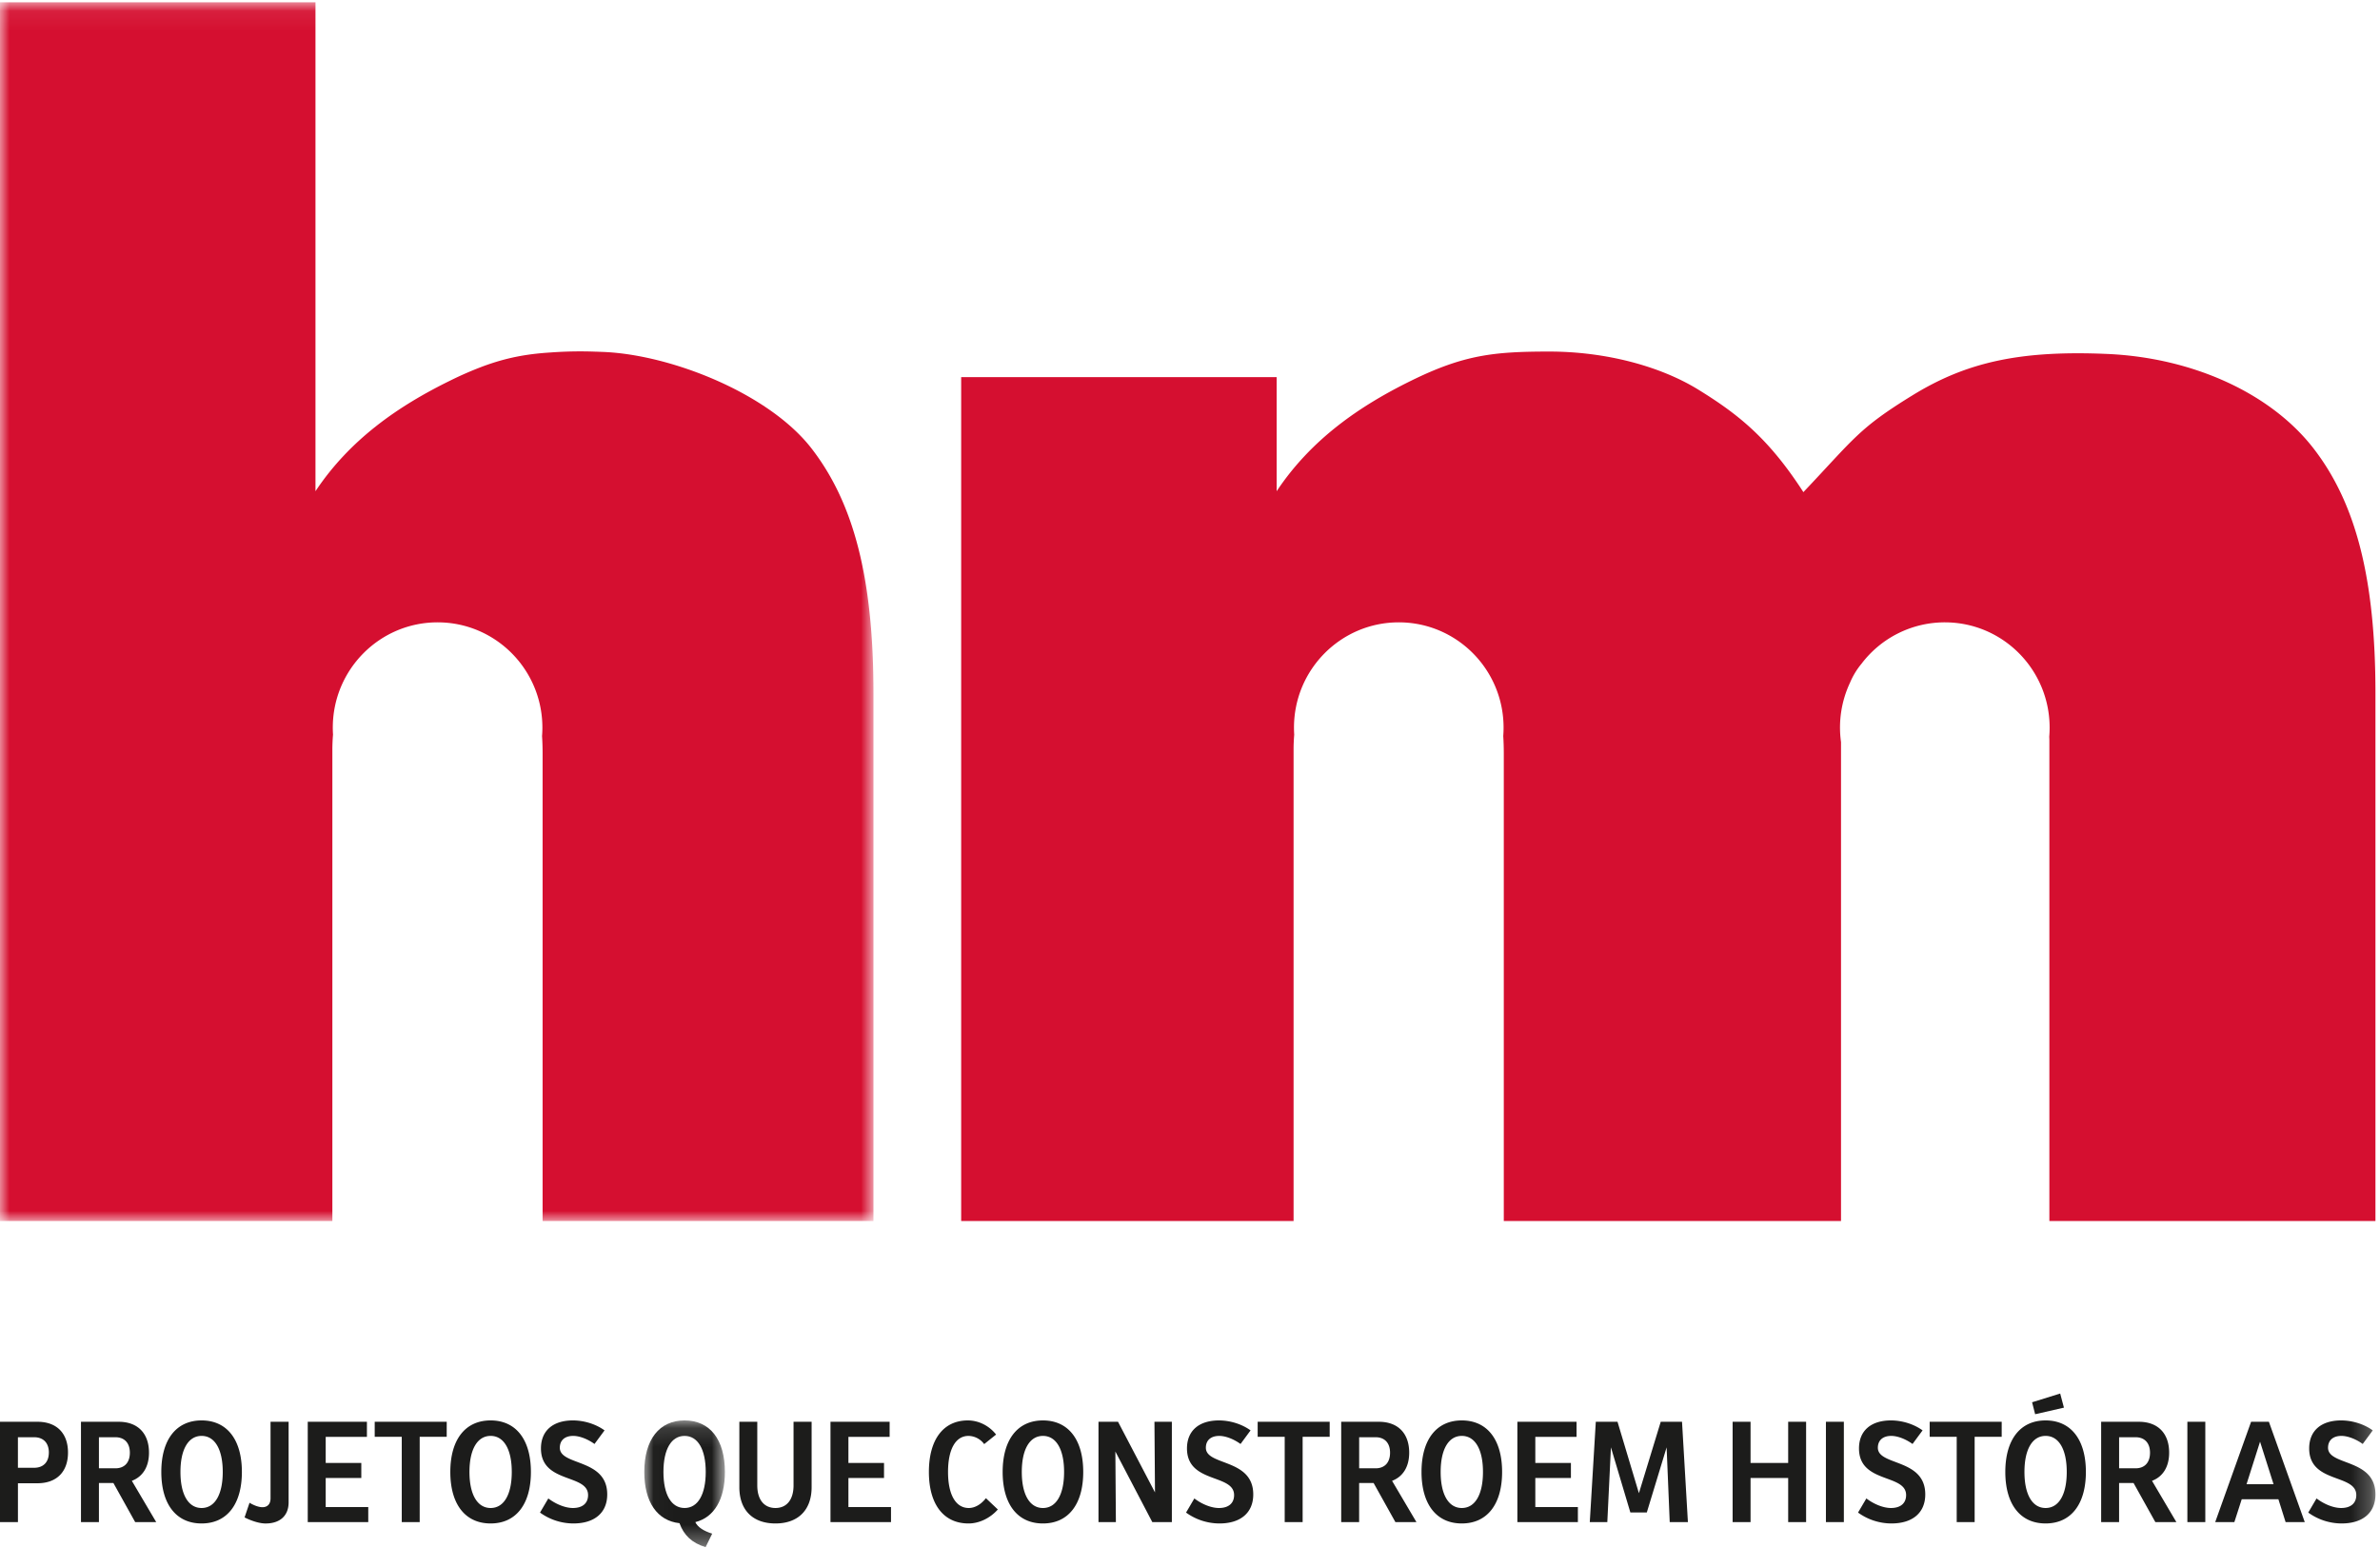
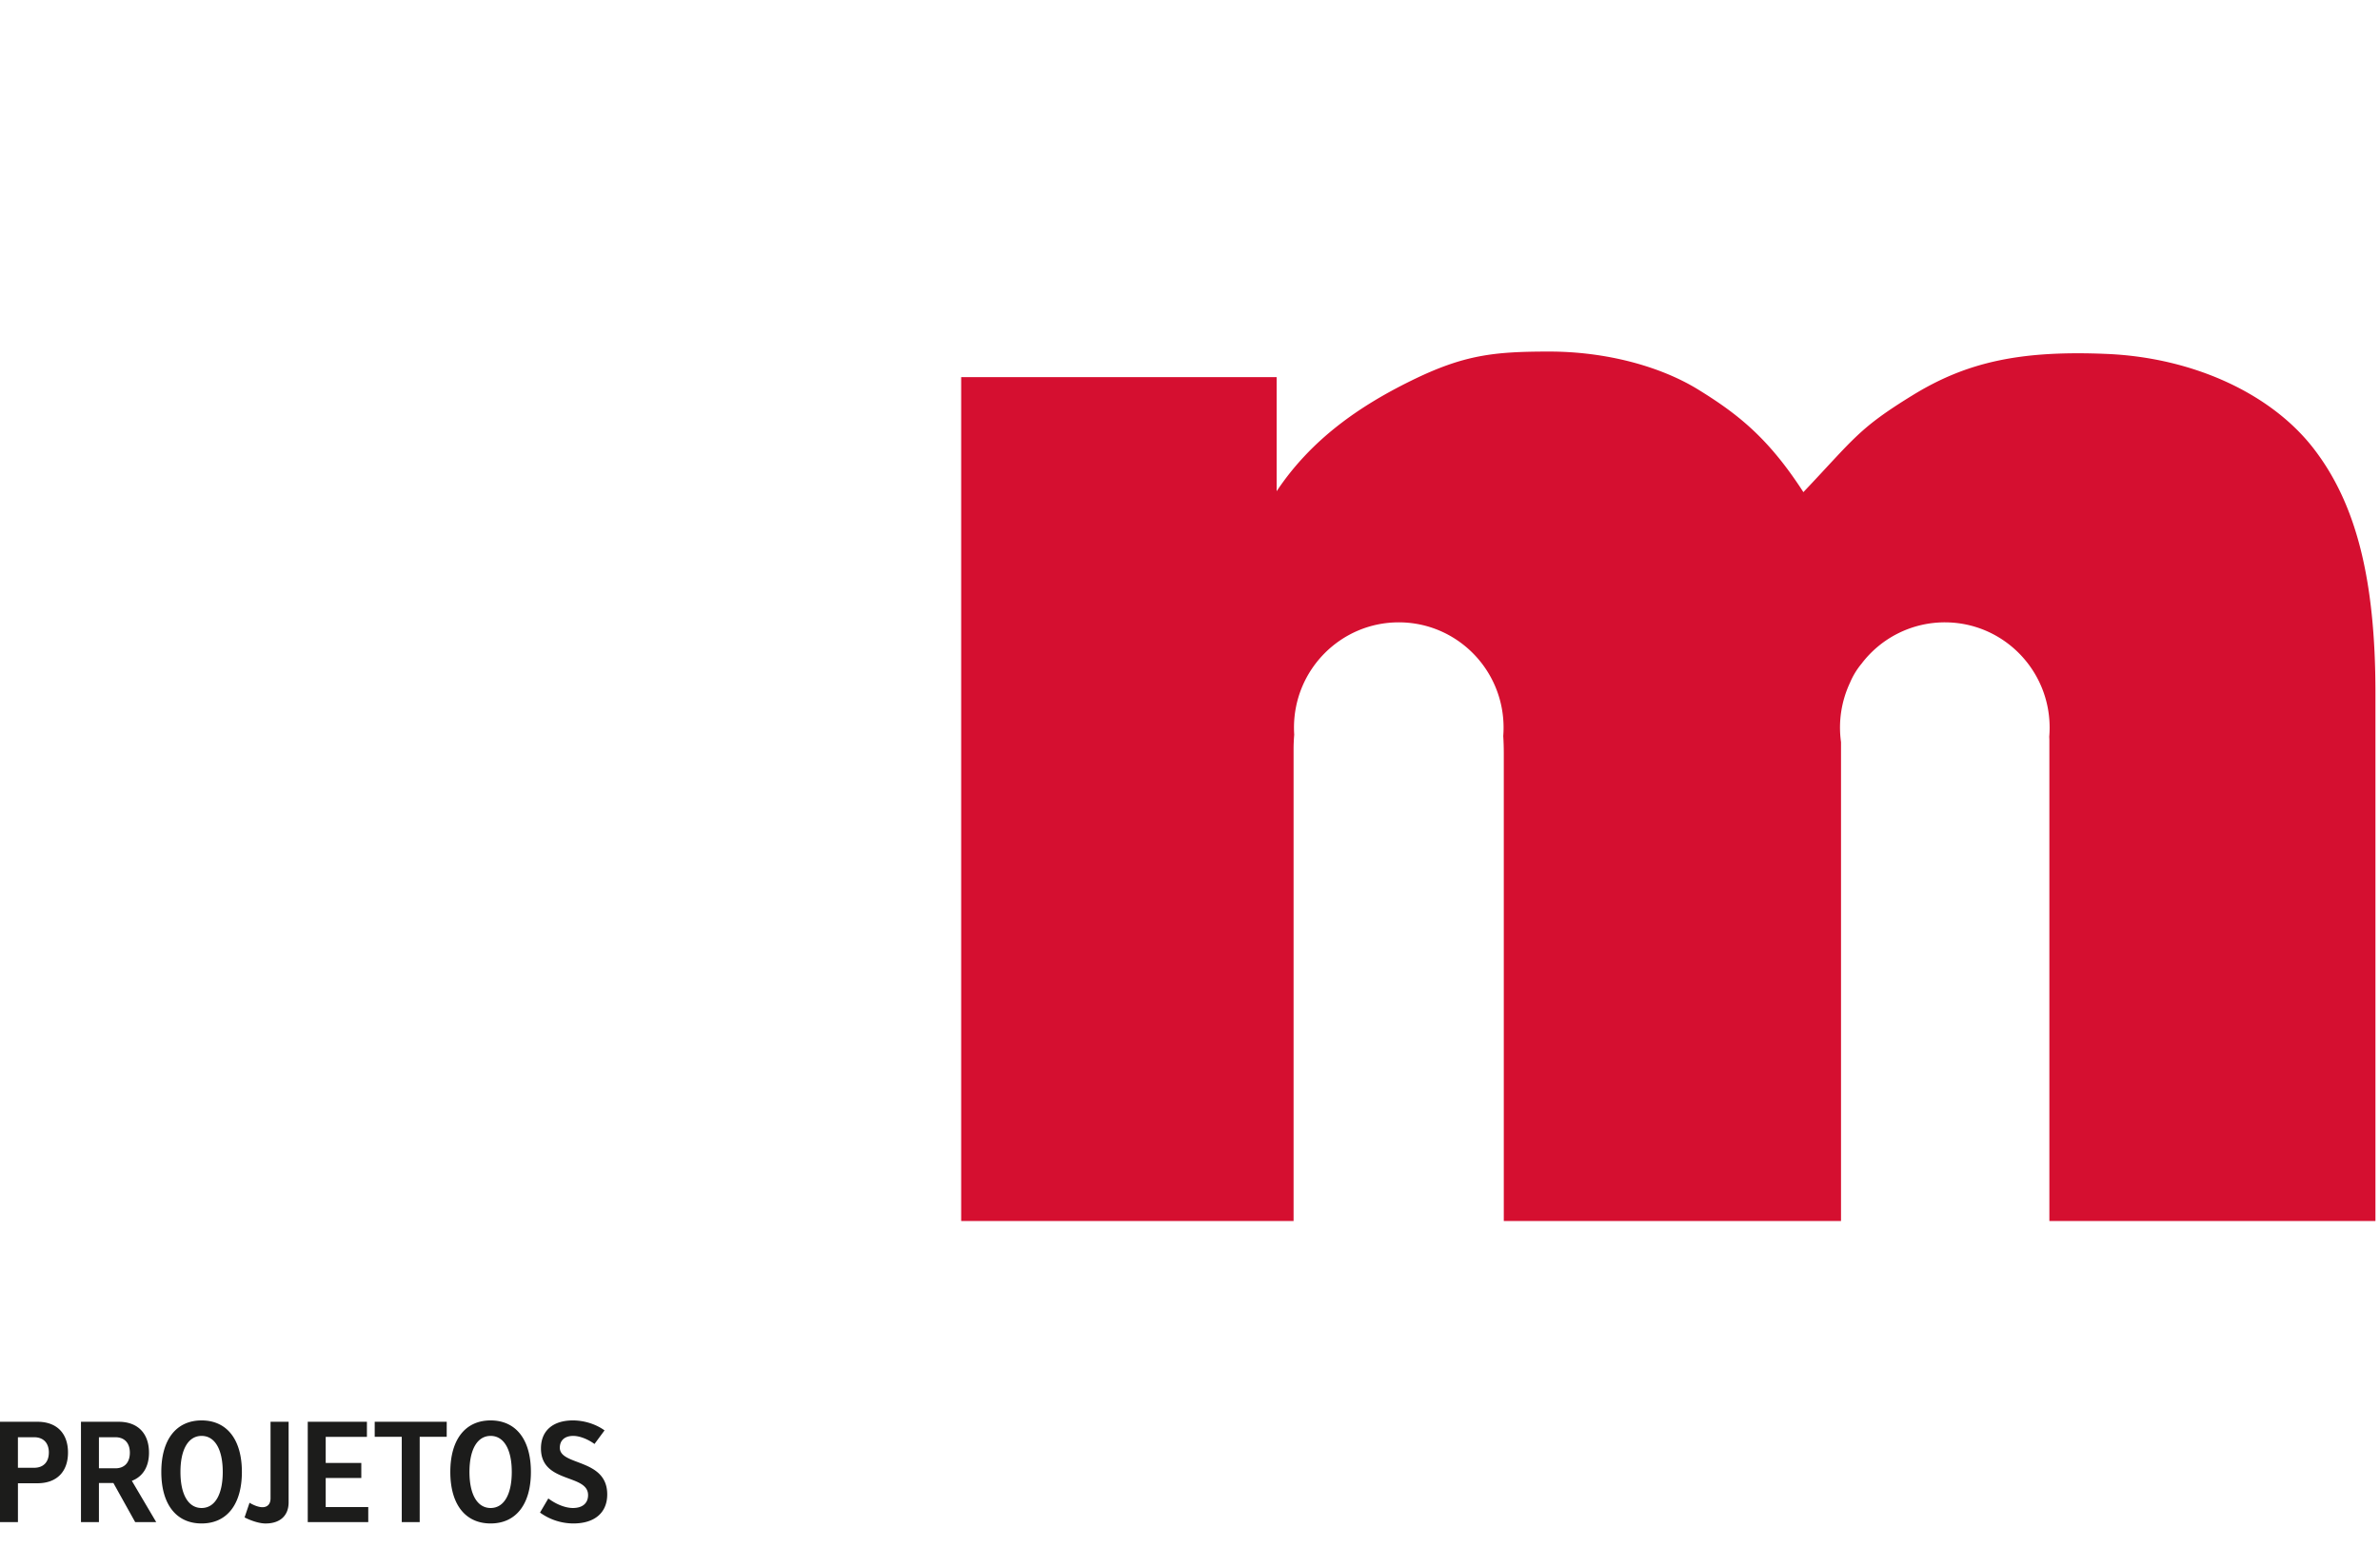
<svg xmlns="http://www.w3.org/2000/svg" xmlns:xlink="http://www.w3.org/1999/xlink" width="123" height="80">
  <defs>
-     <path id="a" d="M0 .045h45.14v62.983H0z" />
-     <path id="c" d="M.014.108h4.165v6.549H.014z" />
-     <path id="e" d="M0 79.955h122.765V.12H0z" />
-   </defs>
+     </defs>
  <g fill="none" fill-rule="evenodd">
    <path d="M49.674 19.489h16.304v5.897c1.788-2.687 4.29-4.408 6.98-5.726 2.692-1.318 4.224-1.492 7.105-1.492 2.881 0 5.713.735 7.727 1.98 2.013 1.245 3.596 2.476 5.41 5.285 2.643-2.788 2.852-3.29 5.64-5.004 2.786-1.715 5.562-2.331 10.044-2.138 4.482.193 8.496 2.06 10.681 4.884 2.185 2.824 3.2 6.711 3.2 12.648v27.278h-16.852V38.298a4.16 4.16 0 0 0-.007-.225c.013-.155.02-.31.02-.468 0-3.006-2.425-5.443-5.415-5.443a5.4 5.4 0 0 0-4.308 2.141 3.885 3.885 0 0 0-.594.98 5.45 5.45 0 0 0-.464 3.067v24.751H77.717V38.936c0-.315-.01-.616-.028-.9.011-.143.017-.286.017-.431 0-3.006-2.425-5.443-5.416-5.443-2.99 0-5.416 2.437-5.416 5.443 0 .12.004.24.012.359a9.216 9.216 0 0 0-.033.8v24.337H49.674V19.49Z" fill="#D50F30" />
    <g transform="translate(0 .074)">
      <mask id="b" fill="#fff">
        <use xlink:href="#a" />
      </mask>
-       <path d="M0 .045h16.304v25.267c1.788-2.687 4.289-4.408 6.98-5.726a18.311 18.311 0 0 1 1.617-.706v-.002l.015-.004c1.223-.457 2.274-.653 3.53-.732a21.06 21.06 0 0 1 2.305-.043h.024l.016.002h.01l.115.002v.001l.285.011c3.528.151 8.555 2.163 10.74 4.987 2.185 2.823 3.2 6.71 3.2 12.647v27.279H28.042V38.863c0-.315-.01-.616-.029-.901a5.14 5.14 0 0 0 .018-.431c0-3.005-2.425-5.443-5.416-5.443-2.99 0-5.416 2.438-5.416 5.443 0 .12.004.24.012.359a9.269 9.269 0 0 0-.034.8v24.338H0V.045Z" fill="#D50F30" mask="url(#b)" />
    </g>
    <path d="M3.514 75.068c0 .994-.588 1.585-1.577 1.585H.927v2.009H0v-5.186h1.937c.99 0 1.577.59 1.577 1.592m-.989 0c0-.5-.284-.793-.76-.793H.926v1.578h.837c.477 0 .761-.292.761-.785m3.336 1.571h-.747v2.023h-.928v-5.186H6.13c.989 0 1.57.598 1.57 1.599 0 .723-.318 1.237-.886 1.453l1.26 2.134H6.987L5.86 76.639Zm-.747-.758h.85c.471 0 .748-.299.748-.806 0-.5-.277-.8-.747-.8h-.851v1.606Zm3.224.188c0-1.675.774-2.663 2.082-2.663 1.308 0 2.082.988 2.082 2.663 0 1.675-.774 2.662-2.082 2.662-1.308 0-2.082-.987-2.082-2.662m3.175 0c0-1.168-.408-1.863-1.093-1.863s-1.093.695-1.093 1.863c0 1.168.408 1.863 1.093 1.863s1.093-.695 1.093-1.863m1.128 2.35.256-.758c.242.146.49.23.664.23.27 0 .422-.168.422-.46v-3.955h.934v4.164c0 .688-.443 1.092-1.19 1.092-.298 0-.699-.119-1.086-.313m6.392-.536v.779h-3.127v-5.186h3.058v.779h-2.13v1.348h1.84v.779h-1.84v1.501zm4.054-3.629H21.69v4.408h-.927v-4.408h-1.398v-.778h3.722zm.187 1.815c0-1.675.775-2.663 2.083-2.663 1.307 0 2.082.988 2.082 2.663 0 1.675-.775 2.662-2.082 2.662-1.308 0-2.083-.987-2.083-2.662m3.176 0c0-1.168-.409-1.863-1.093-1.863-.685 0-1.094.695-1.094 1.863 0 1.168.409 1.863 1.094 1.863.684 0 1.093-.695 1.093-1.863m1.459 2.099.43-.73c.415.313.892.494 1.272.494.492 0 .782-.243.782-.667 0-1.113-2.435-.584-2.435-2.413 0-.91.615-1.446 1.653-1.446.574 0 1.183.188 1.633.515l-.519.702c-.366-.264-.782-.417-1.1-.417-.436 0-.692.23-.692.612 0 .945 2.45.542 2.45 2.412 0 .945-.651 1.501-1.751 1.501a2.95 2.95 0 0 1-1.723-.563" fill="#1C1C1B" />
    <g transform="translate(33.284 73.298)">
      <mask id="d" fill="#fff">
        <use xlink:href="#c" />
      </mask>
      <path d="m3.521 5.962-.339.695c-.719-.216-1.134-.633-1.349-1.238C.685 5.294.013 4.328.013 2.771.014 1.095.79.108 2.097.108c1.308 0 2.083.987 2.083 2.663 0 1.425-.56 2.35-1.53 2.593.125.257.402.444.872.598M2.096 4.634c.685 0 1.093-.695 1.093-1.863 0-1.168-.408-1.863-1.093-1.863s-1.093.688-1.093 1.863c0 1.174.408 1.863 1.093 1.863" fill="#1C1C1B" mask="url(#d)" />
    </g>
-     <path d="M38.21 76.855v-3.38h.927v3.29c0 .736.353 1.167.94 1.167.582 0 .934-.431.934-1.168v-3.288h.934v3.379c0 1.181-.698 1.876-1.868 1.876-1.176 0-1.867-.695-1.867-1.876m7.838 1.028v.779H42.92v-5.186h3.057v.779h-2.13v1.348h1.84v.779h-1.84v1.501zm1.958-1.814c0-1.675.747-2.663 2.013-2.663.553 0 1.1.271 1.46.73l-.616.494a1.028 1.028 0 0 0-.81-.424c-.67 0-1.058.695-1.058 1.863 0 1.168.394 1.863 1.072 1.863.319 0 .637-.188.886-.508l.616.584c-.409.46-.976.723-1.516.723-1.286 0-2.047-.987-2.047-2.662m3.812 0c0-1.675.775-2.663 2.082-2.663 1.308 0 2.082.988 2.082 2.663 0 1.675-.774 2.662-2.082 2.662-1.307 0-2.082-.987-2.082-2.662m3.175 0c0-1.168-.408-1.863-1.093-1.863s-1.093.695-1.093 1.863c0 1.168.408 1.863 1.093 1.863s1.093-.695 1.093-1.863m1.778-2.593h1.01l1.91 3.65-.028-3.65h.9v5.186h-1.01l-1.91-3.65.027 3.65h-.899zm4.525 4.692.429-.73c.415.313.892.494 1.273.494.49 0 .781-.243.781-.667 0-1.113-2.435-.584-2.435-2.413 0-.91.616-1.446 1.654-1.446.574 0 1.182.188 1.632.515l-.518.702c-.367-.264-.782-.417-1.1-.417-.437 0-.692.23-.692.612 0 .945 2.449.542 2.449 2.412 0 .945-.65 1.501-1.75 1.501a2.95 2.95 0 0 1-1.723-.563m7.423-3.914h-1.398v4.408h-.927v-4.408h-1.397v-.778h3.722zm2.269 2.385h-.747v2.023h-.927v-5.186h1.944c.99 0 1.57.598 1.57 1.599 0 .723-.318 1.237-.885 1.453l1.26 2.134h-1.087l-1.128-2.023Zm-.747-.758h.851c.47 0 .747-.299.747-.806 0-.5-.276-.8-.747-.8h-.85v1.606Zm3.224.188c0-1.675.775-2.663 2.082-2.663 1.308 0 2.083.988 2.083 2.663 0 1.675-.775 2.662-2.083 2.662-1.307 0-2.082-.987-2.082-2.662m3.176 0c0-1.168-.409-1.863-1.094-1.863s-1.093.695-1.093 1.863c0 1.168.408 1.863 1.093 1.863s1.094-.695 1.094-1.863m4.905 1.814v.779h-3.127v-5.186h3.058v.779h-2.131v1.348h1.84v.779h-1.84v1.501zm.926-4.407h1.122l1.106 3.691 1.128-3.691h1.1l.304 5.186h-.94l-.16-3.865-1.024 3.365h-.85l-1.004-3.365-.187 3.865h-.906zm10.869 0v5.186h-.927v-2.28H90.47v2.28h-.927v-5.186h.927v2.127h1.944v-2.127z" fill="#1C1C1B" />
    <mask id="f" fill="#fff">
      <use xlink:href="#e" />
    </mask>
    <path fill="#1C1C1B" mask="url(#f)" d="M94.365 78.662h.927v-5.186h-.927zm1.66-.494.43-.73c.415.313.892.494 1.272.494.491 0 .782-.243.782-.667 0-1.113-2.435-.584-2.435-2.413 0-.91.616-1.446 1.653-1.446.575 0 1.183.188 1.633.515l-.519.702c-.367-.264-.782-.417-1.1-.417-.435 0-.692.23-.692.612 0 .945 2.45.542 2.45 2.412 0 .945-.65 1.501-1.75 1.501a2.95 2.95 0 0 1-1.724-.563m7.424-3.914h-1.398v4.408h-.927v-4.408h-1.397v-.778h3.722zm1.571-1.786 1.452-.452.194.73-1.488.34zm-1.384 3.601c0-1.675.775-2.663 2.082-2.663s2.082.988 2.082 2.663c0 1.675-.775 2.662-2.082 2.662s-2.082-.987-2.082-2.662m3.175 0c0-1.168-.408-1.863-1.093-1.863s-1.093.695-1.093 1.863c0 1.168.408 1.863 1.093 1.863s1.093-.695 1.093-1.863m3.452.57h-.747v2.023h-.927v-5.186h1.944c.99 0 1.57.598 1.57 1.599 0 .723-.318 1.237-.885 1.453l1.259 2.134h-1.086l-1.128-2.023Zm-.747-.758h.85c.472 0 .748-.299.748-.806 0-.5-.276-.8-.747-.8h-.85v1.606Zm3.529 2.781h.927v-5.186h-.927zm4.704-1.182h-1.895l-.381 1.182h-.99l1.855-5.186h.92l1.854 5.186h-.99l-.373-1.182Zm-.25-.778-.698-2.197-.698 2.197h1.397Zm1.793 1.466.429-.73c.415.313.892.494 1.272.494.491 0 .782-.243.782-.667 0-1.113-2.435-.584-2.435-2.413 0-.91.616-1.446 1.653-1.446.575 0 1.183.188 1.633.515l-.519.702c-.366-.264-.782-.417-1.1-.417-.436 0-.692.23-.692.612 0 .945 2.45.542 2.45 2.412 0 .945-.651 1.501-1.75 1.501a2.95 2.95 0 0 1-1.723-.563" />
  </g>
</svg>